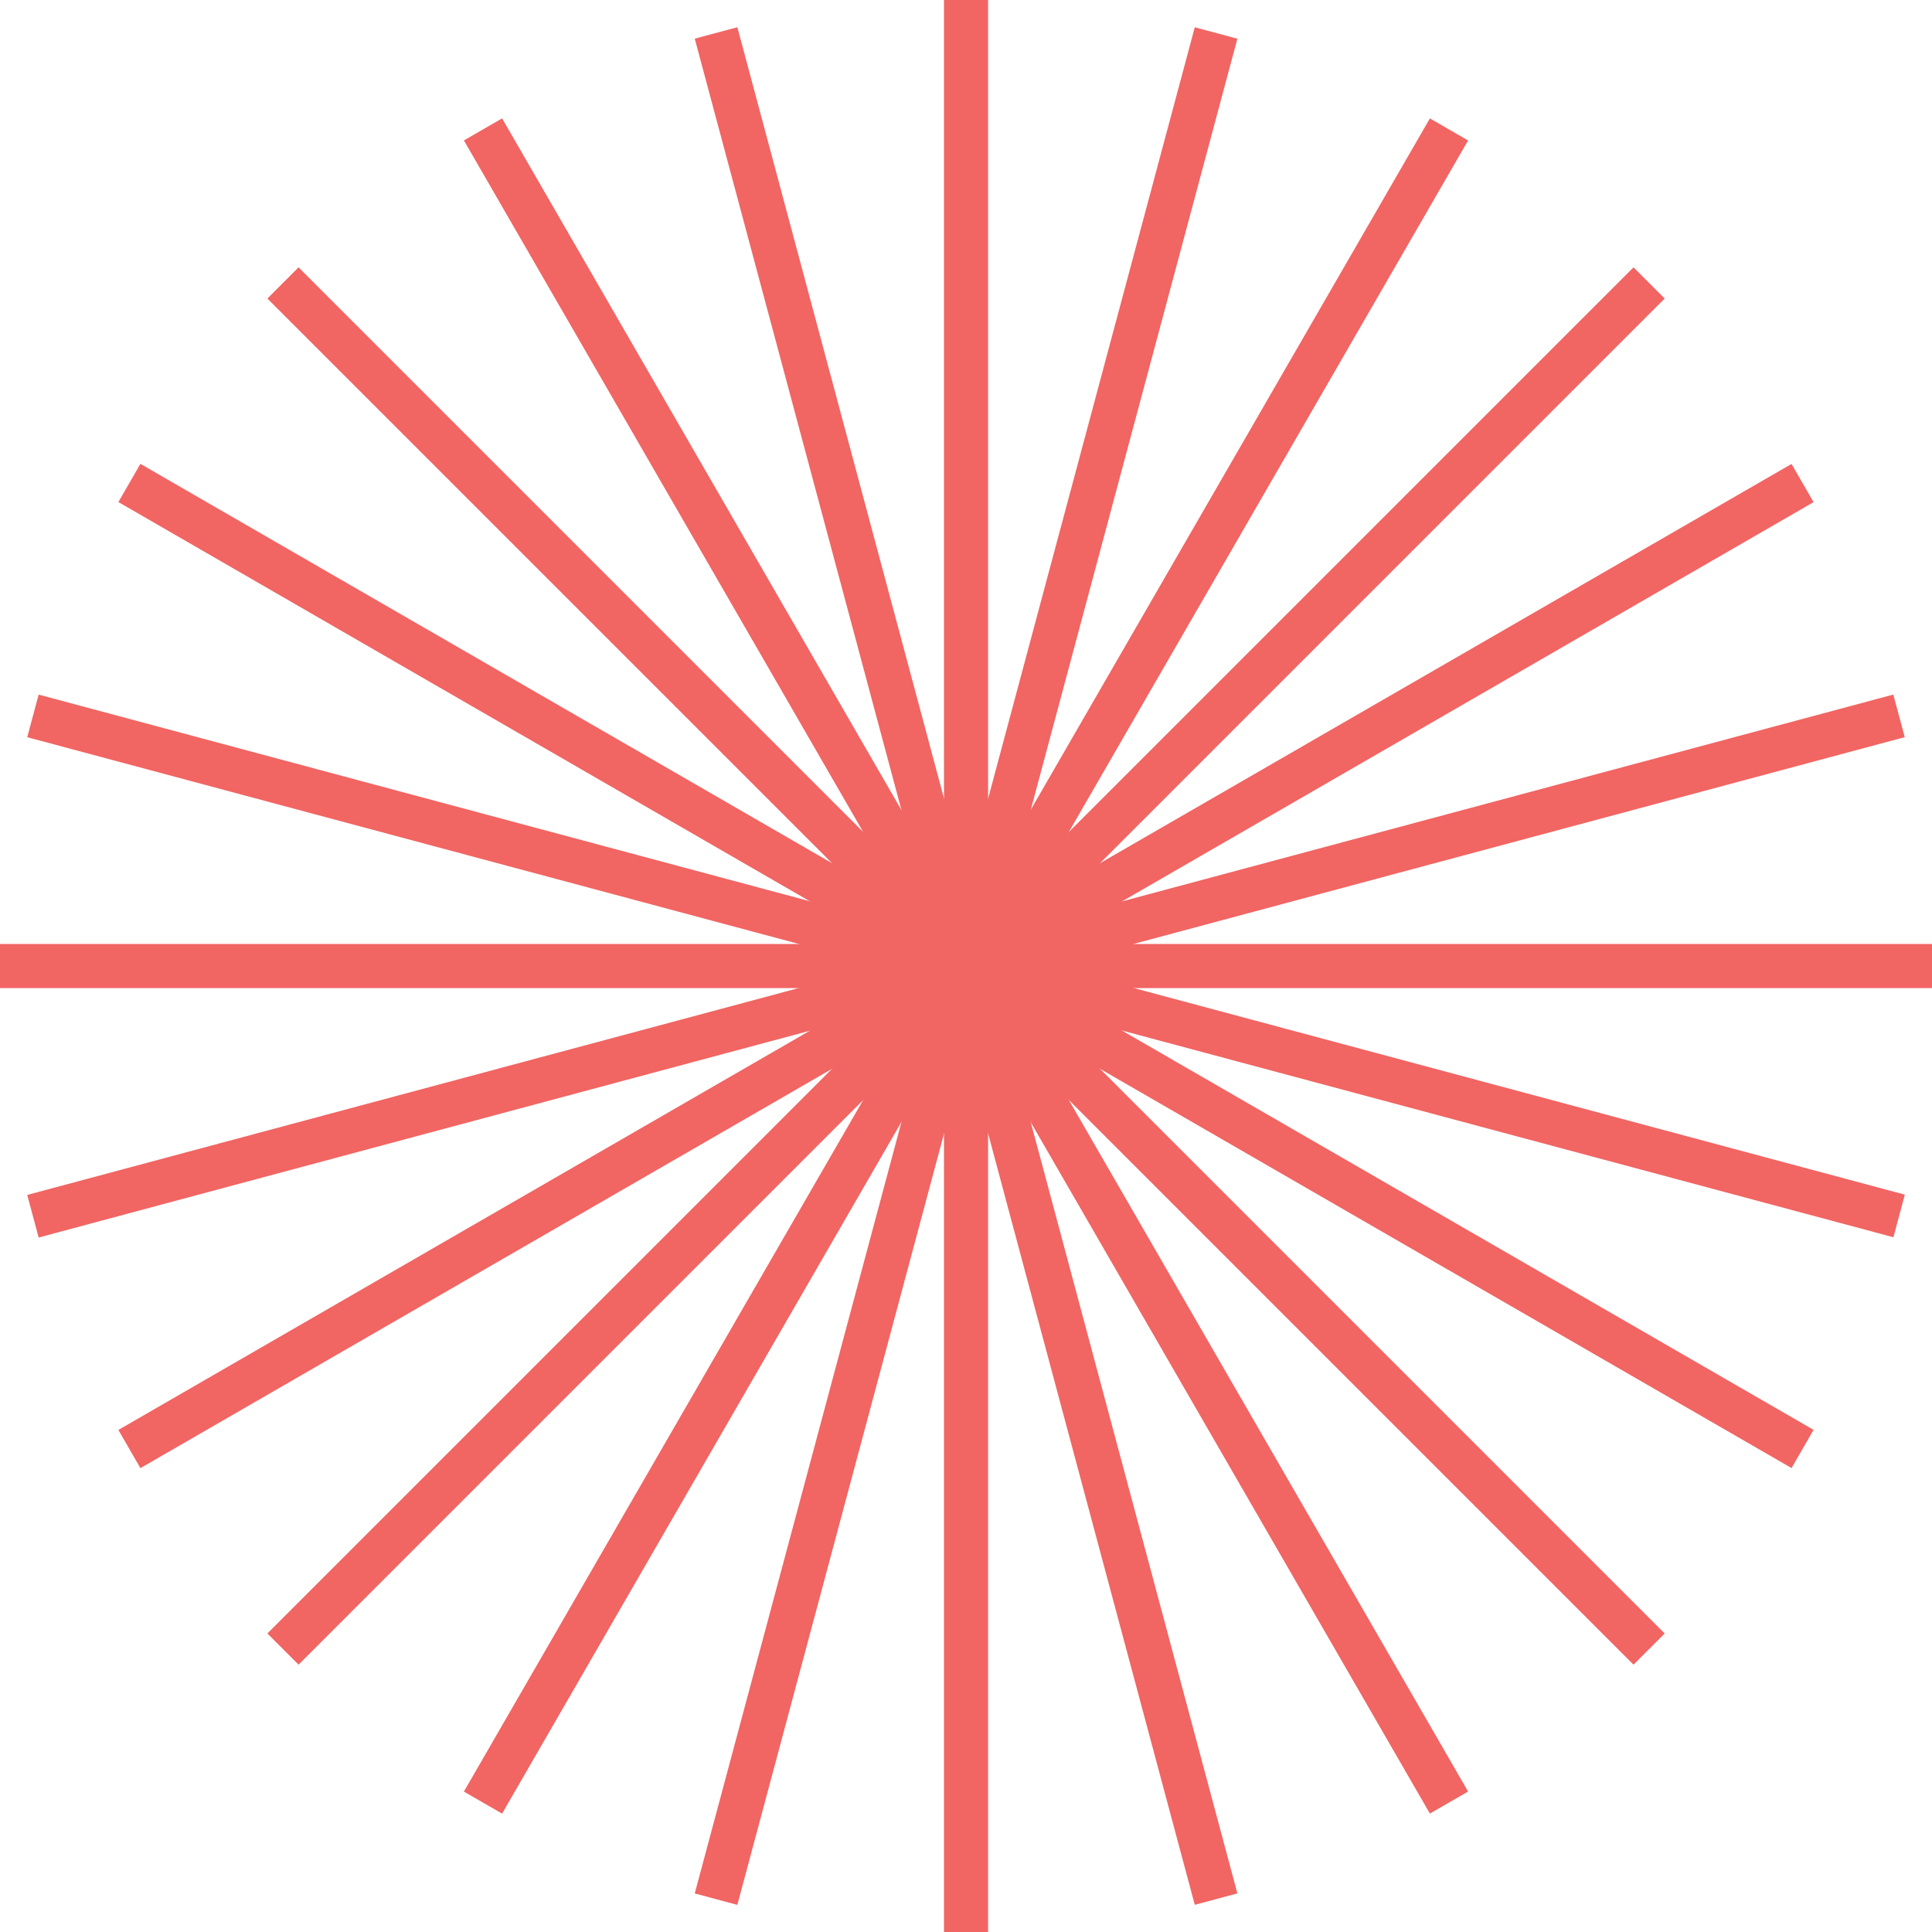
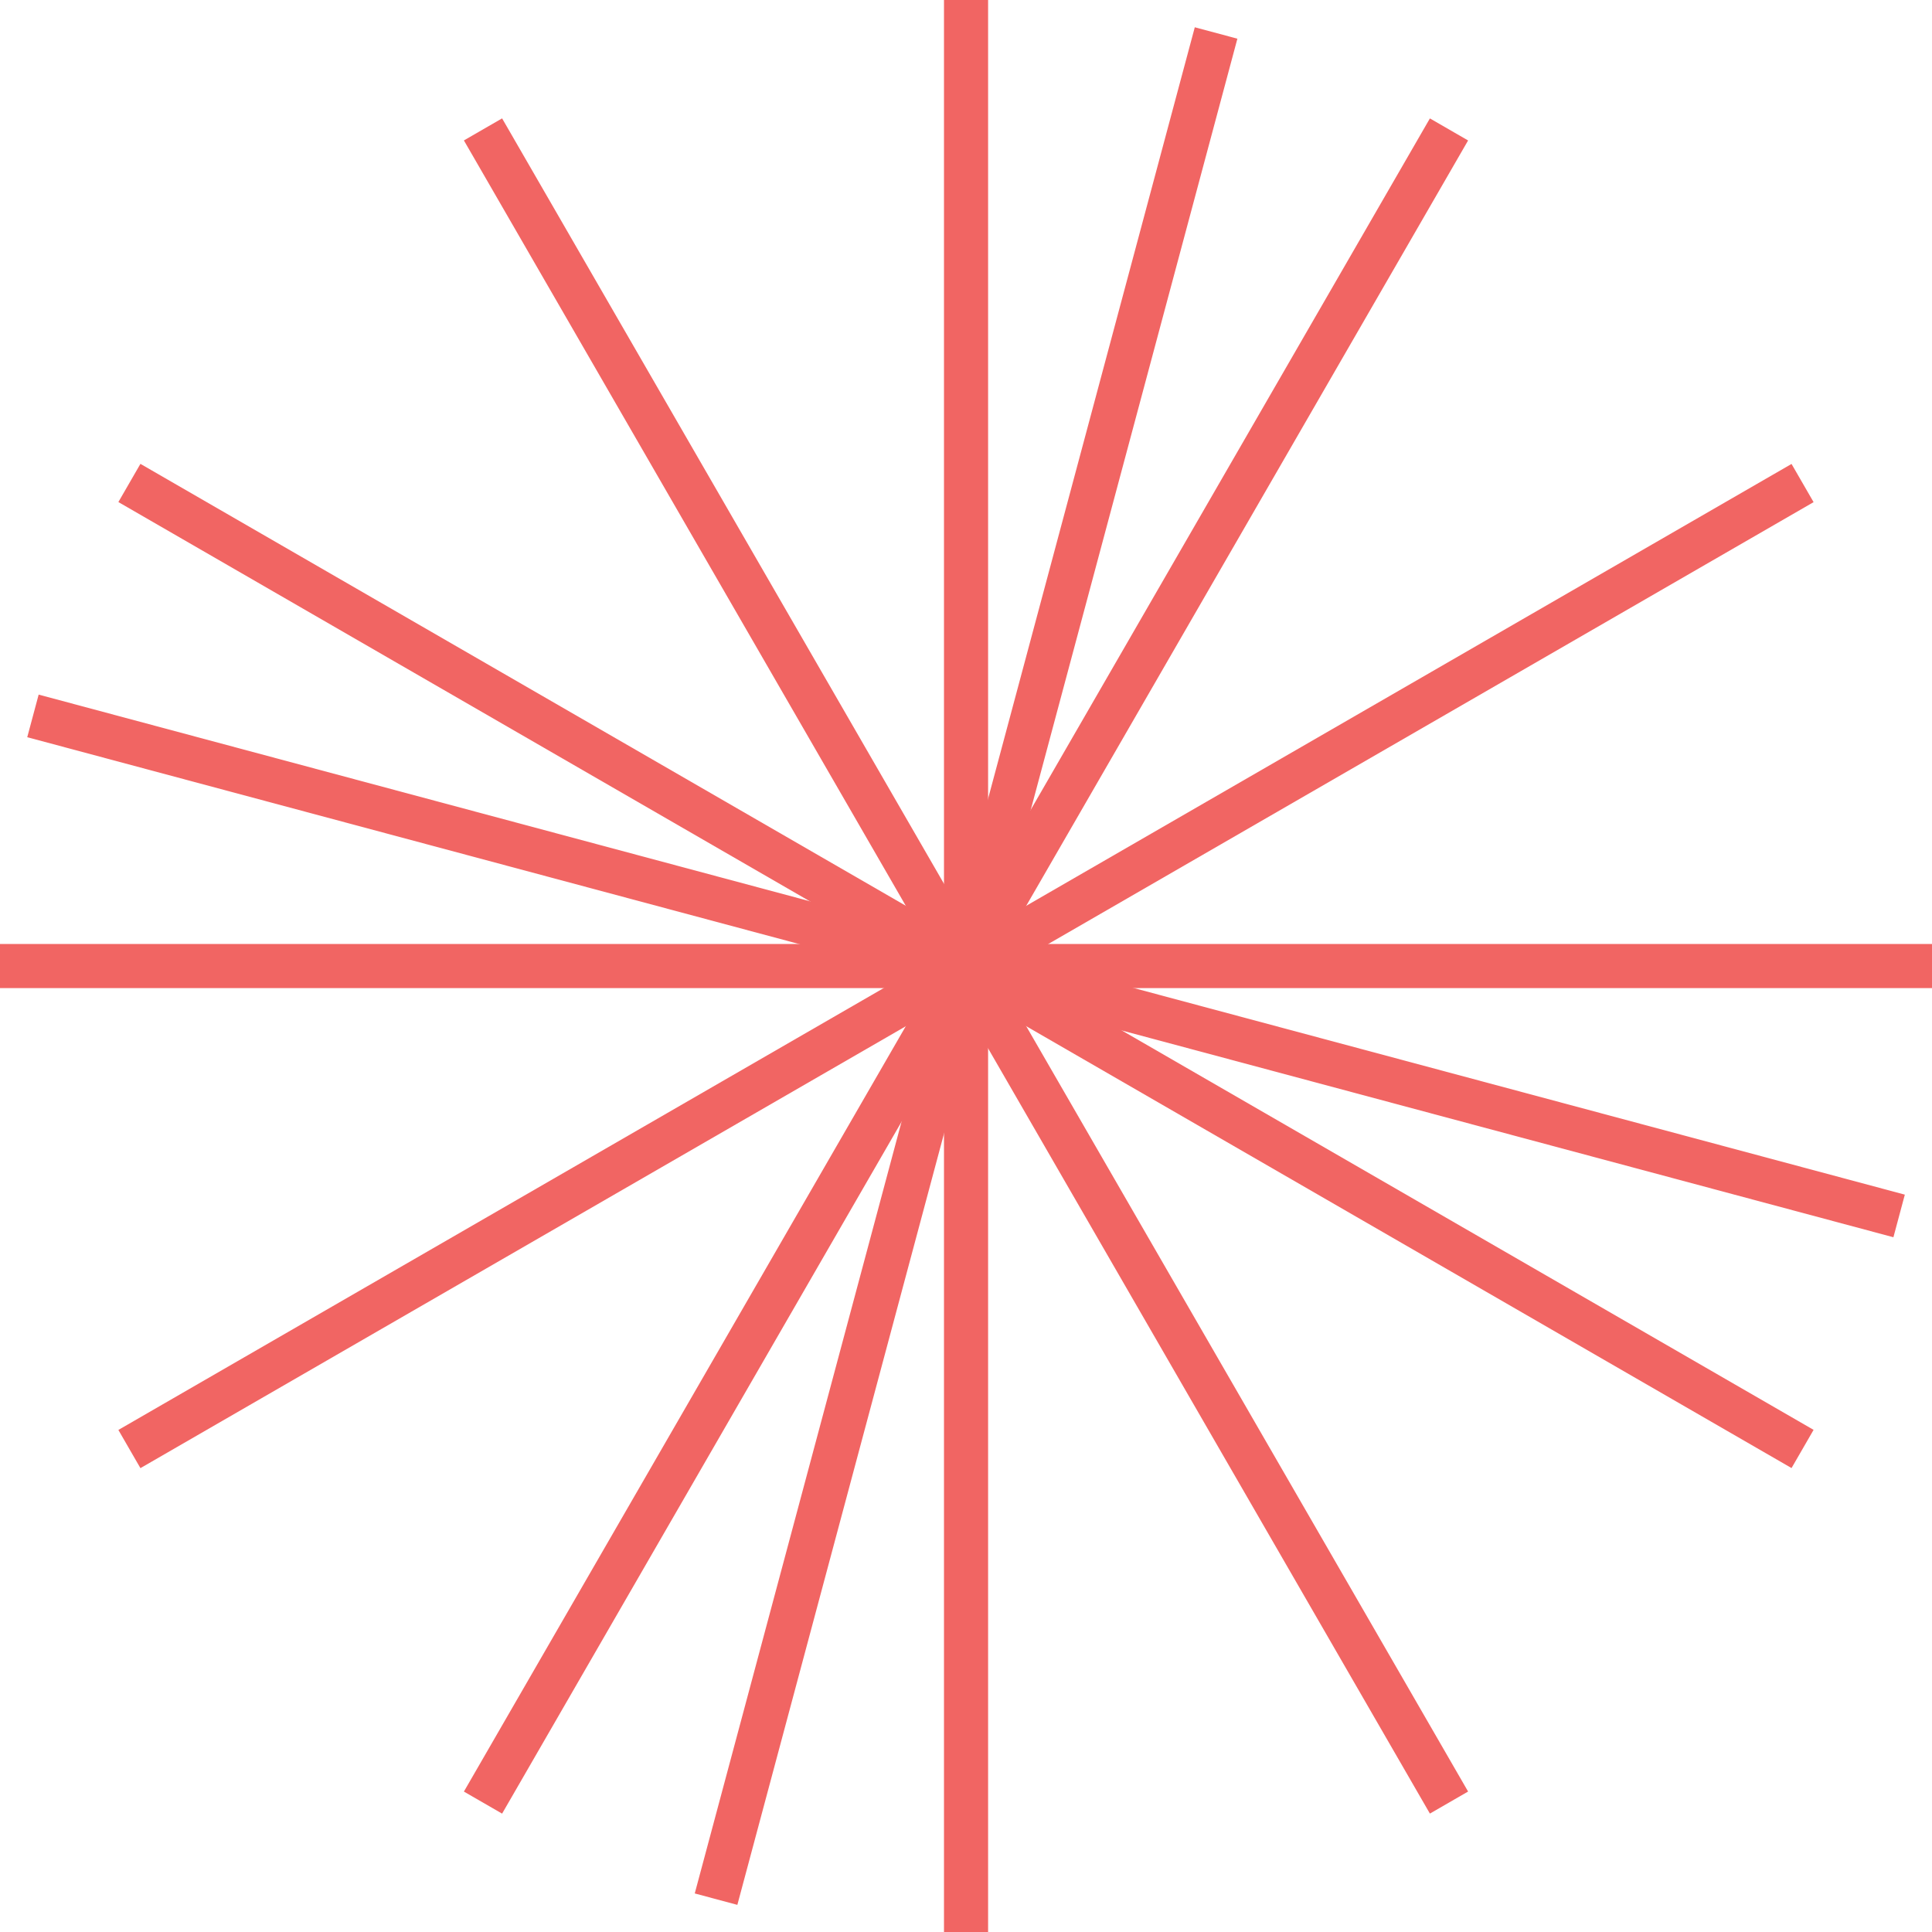
<svg xmlns="http://www.w3.org/2000/svg" id="Layer_1" data-name="Layer 1" viewBox="0 0 219.03 219.03">
  <defs>
    <style>
      .cls-1 {
        fill: #f16563;
        stroke-width: 0px;
      }
    </style>
  </defs>
  <g>
    <rect class="cls-1" x="107.02" width="5" height="219.03" />
    <rect class="cls-1" y="107.02" width="219.03" height="5" />
-     <rect class="cls-1" x="0" y="107.02" width="219.03" height="5" transform="translate(-45.36 109.51) rotate(-45)" />
-     <rect class="cls-1" x="107.02" y="0" width="5" height="219.03" transform="translate(-45.36 109.52) rotate(-45)" />
  </g>
  <g>
-     <rect class="cls-1" x="107.02" y="0" width="5" height="219.03" transform="translate(-24.61 32.08) rotate(-15)" />
-     <rect class="cls-1" x="0" y="107.02" width="219.03" height="5" transform="translate(-24.63 32.1) rotate(-15.01)" />
    <rect class="cls-1" x="0" y="107.02" width="219.03" height="5" transform="translate(-40.09 149.6) rotate(-60)" />
    <rect class="cls-1" x="107.02" y="0" width="5" height="219.03" transform="translate(-40.09 149.6) rotate(-60)" />
  </g>
  <g>
    <rect class="cls-1" x="107.02" y="0" width="5" height="219.03" transform="translate(-40.09 69.43) rotate(-30)" />
    <rect class="cls-1" x="0" y="107.02" width="219.03" height="5" transform="translate(-40.09 69.43) rotate(-30)" />
    <rect class="cls-1" x="0" y="107.02" width="219.03" height="5" transform="translate(-24.61 186.96) rotate(-75)" />
    <rect class="cls-1" x="107.02" y="0" width="5" height="219.03" transform="translate(-24.61 186.95) rotate(-75)" />
  </g>
</svg>